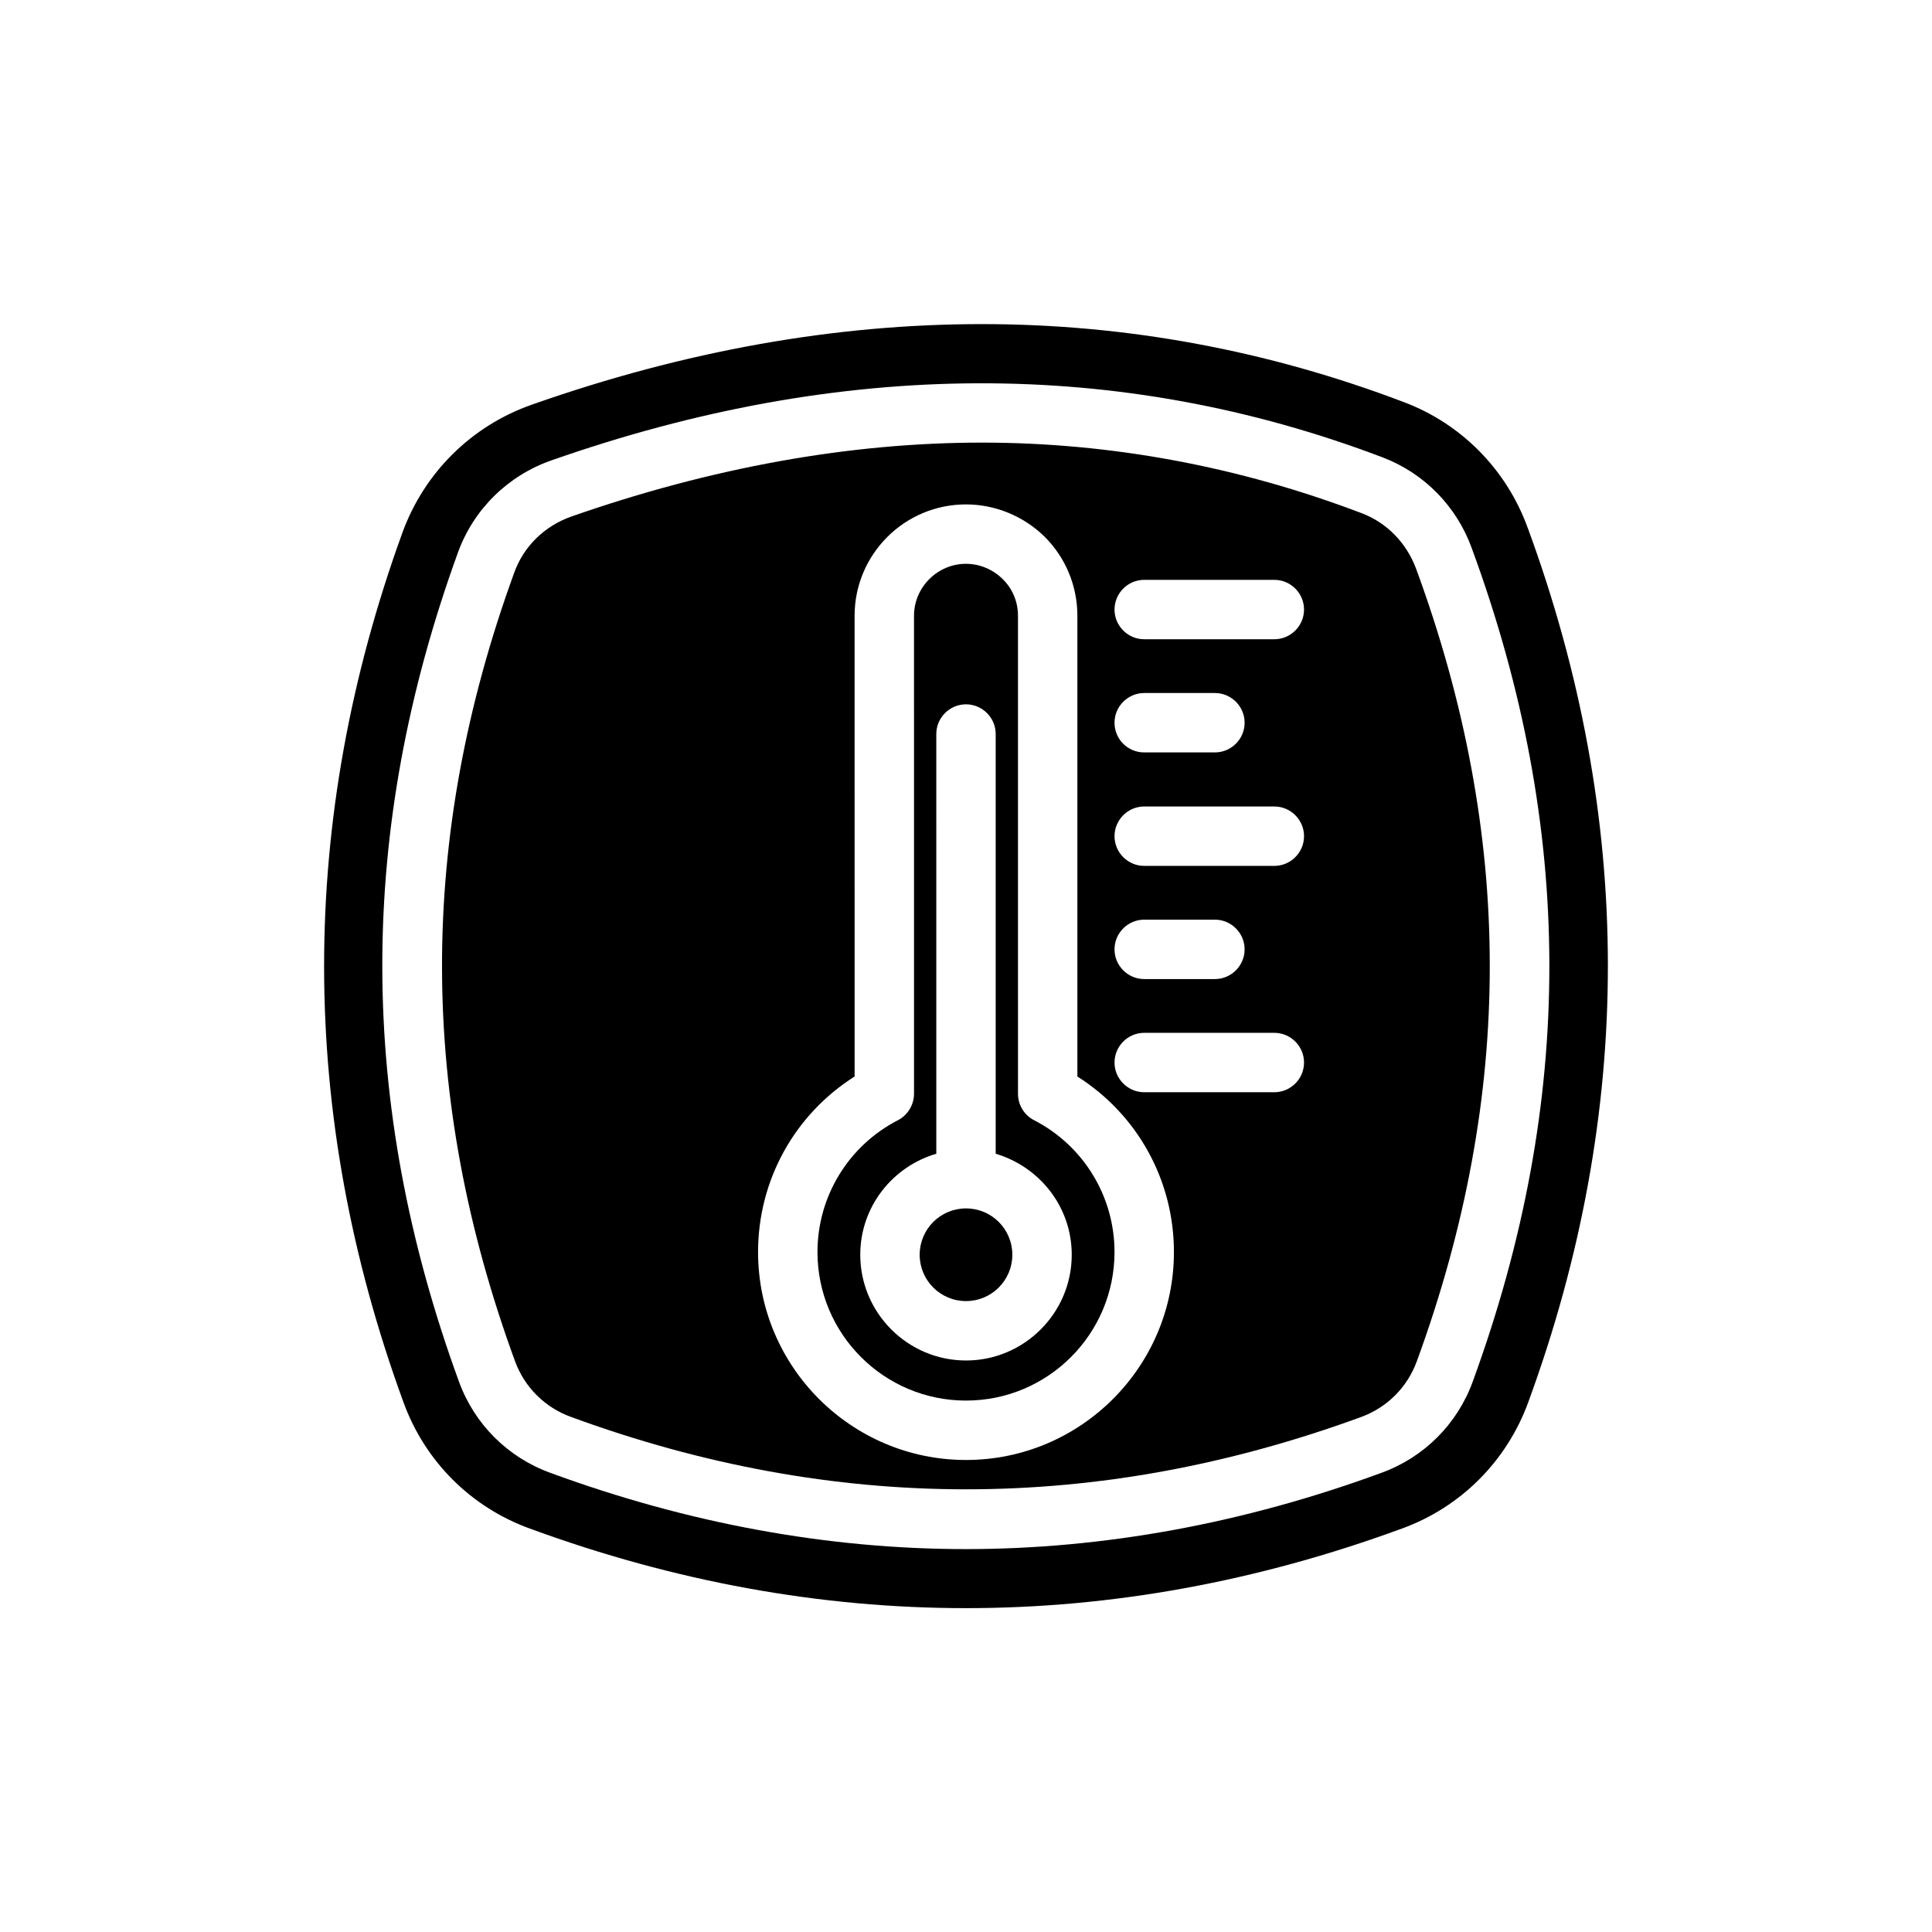
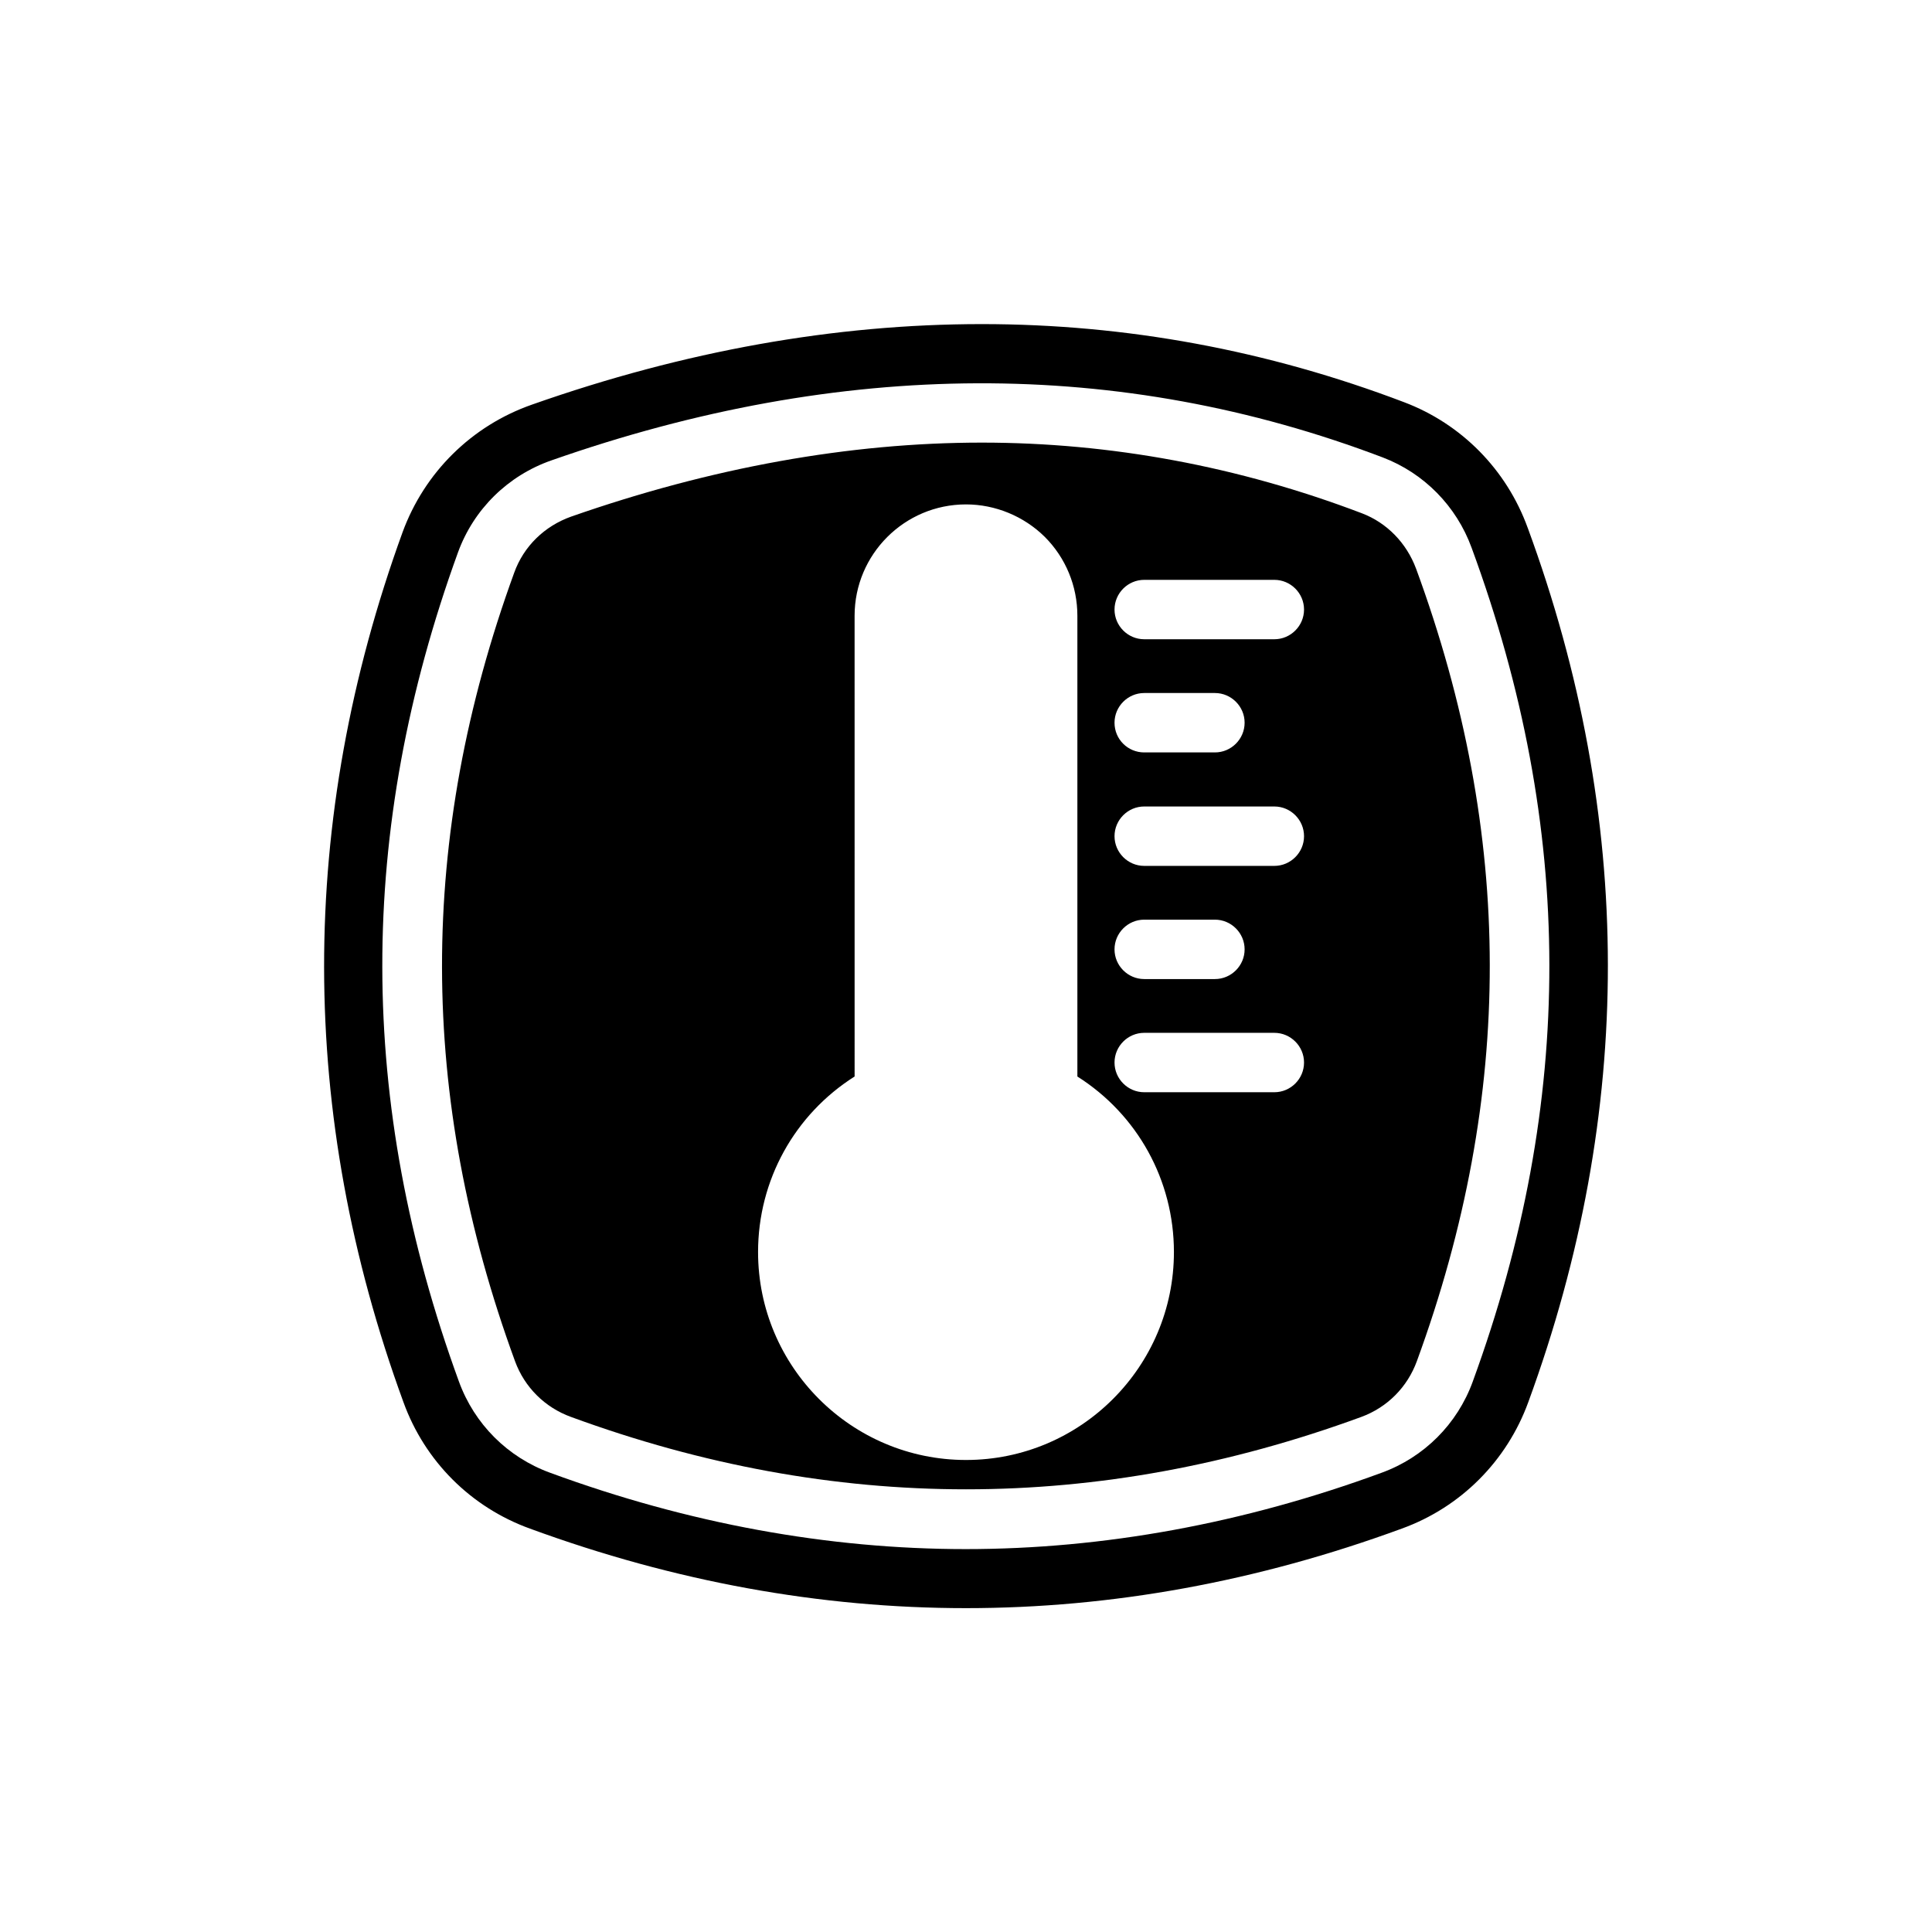
<svg xmlns="http://www.w3.org/2000/svg" fill="#000000" width="800px" height="800px" version="1.1" viewBox="144 144 512 512">
  <g>
-     <path d="m412.28 476.52c0 6.781-5.496 12.281-12.277 12.281-6.785 0-12.281-5.5-12.281-12.281 0-6.785 5.496-12.281 12.281-12.281 6.781 0 12.277 5.496 12.277 12.281" />
    <path d="m519.26 294.67c-2.519-6.769-7.715-12.121-14.328-14.641-32.668-12.438-66.598-18.734-100.76-18.734-35.031 0-71.637 6.613-108.79 19.602-7.086 2.519-12.594 7.871-15.113 14.879-25.586 70.297-25.504 138.7 0.234 209 2.519 6.848 7.871 12.203 14.801 14.719 69.746 25.586 139.65 25.586 209.47 0 6.848-2.519 12.203-7.871 14.719-14.801 25.828-70.613 25.75-139.34-0.23-210.03zm-119.26 236.24c-30.387 0-55.105-24.719-55.105-55.105 0-19.051 9.684-36.449 25.586-46.523l-0.004-122.09c0-16.297 13.227-29.52 29.52-29.52 7.793 0 15.352 3.148 20.859 8.582 5.59 5.59 8.66 13.066 8.66 20.941v122.09c15.906 10.074 25.586 27.469 25.586 46.52 0 30.387-24.719 55.105-55.102 55.105zm81.711-97.457h-34.48c-4.328 0-7.871-3.543-7.871-7.871s3.543-7.871 7.871-7.871h34.48c4.328 0 7.871 3.543 7.871 7.871 0 4.332-3.543 7.871-7.871 7.871zm-42.352-37.863c0-4.328 3.543-7.871 7.871-7.871h18.734c4.328 0 7.871 3.543 7.871 7.871s-3.543 7.871-7.871 7.871h-18.734c-4.328 0-7.871-3.543-7.871-7.871zm42.352-22.121h-34.48c-4.328 0-7.871-3.543-7.871-7.871s3.543-7.871 7.871-7.871h34.48c4.328 0 7.871 3.543 7.871 7.871s-3.543 7.871-7.871 7.871zm-42.352-37.941c0-4.328 3.543-7.871 7.871-7.871h18.734c4.328 0 7.871 3.543 7.871 7.871s-3.543 7.871-7.871 7.871h-18.734c-4.328 0-7.871-3.465-7.871-7.871zm42.352-22.121h-34.48c-4.328 0-7.871-3.543-7.871-7.871s3.543-7.871 7.871-7.871h34.48c4.328 0 7.871 3.543 7.871 7.871s-3.543 7.871-7.871 7.871z" />
-     <path d="m418.03 440.86c-2.598-1.34-4.25-4.016-4.25-7.008l-0.004-126.66c0-3.699-1.418-7.164-4.094-9.762-2.519-2.519-6.062-4.016-9.684-4.016-7.559 0-13.777 6.219-13.777 13.777l0.004 126.66c0 2.914-1.652 5.668-4.25 7.008-13.148 6.769-21.336 20.23-21.336 34.949 0 21.727 17.633 39.359 39.359 39.359 21.727 0 39.359-17.633 39.359-39.359 0.004-14.719-8.184-28.18-21.328-34.949zm-18.027 63.684c-15.43 0-28.023-12.594-28.023-28.023 0-12.754 8.582-23.379 20.152-26.766l-0.004-111.23c0-4.328 3.543-7.871 7.871-7.871s7.871 3.543 7.871 7.871v111.23c11.652 3.465 20.152 14.09 20.152 26.766 0.004 15.43-12.594 28.023-28.02 28.023z" />
    <path d="m548.86 283.89c-5.59-15.43-17.555-27.551-32.746-33.297-36.211-13.777-73.684-20.703-111.94-20.703-38.887 0-78.719 7.086-119.18 21.332-15.98 5.59-28.496 17.949-34.32 33.852-27.789 76.516-27.711 154.05 0.234 230.49 5.668 15.664 17.871 27.867 33.535 33.535 76.672 28.102 154.45 28.102 231.04 0 15.664-5.668 27.867-17.949 33.535-33.535 28.184-76.914 28.102-154.84-0.156-231.68zm-14.562 226.24c-4.094 11.258-12.91 20.074-24.168 24.168-36.605 13.461-73.762 20.23-110.21 20.23-36.449 0-73.523-6.769-110.13-20.23-11.258-4.094-20.074-12.91-24.168-24.168-27-73.996-27.078-145.87-0.234-219.79 4.172-11.414 13.227-20.309 24.719-24.324 76.91-27 150.75-27.238 220.34-0.789 10.941 4.172 19.523 12.91 23.539 23.93 27.387 74.391 27.465 146.66 0.309 220.97z" />
  </g>
</svg>